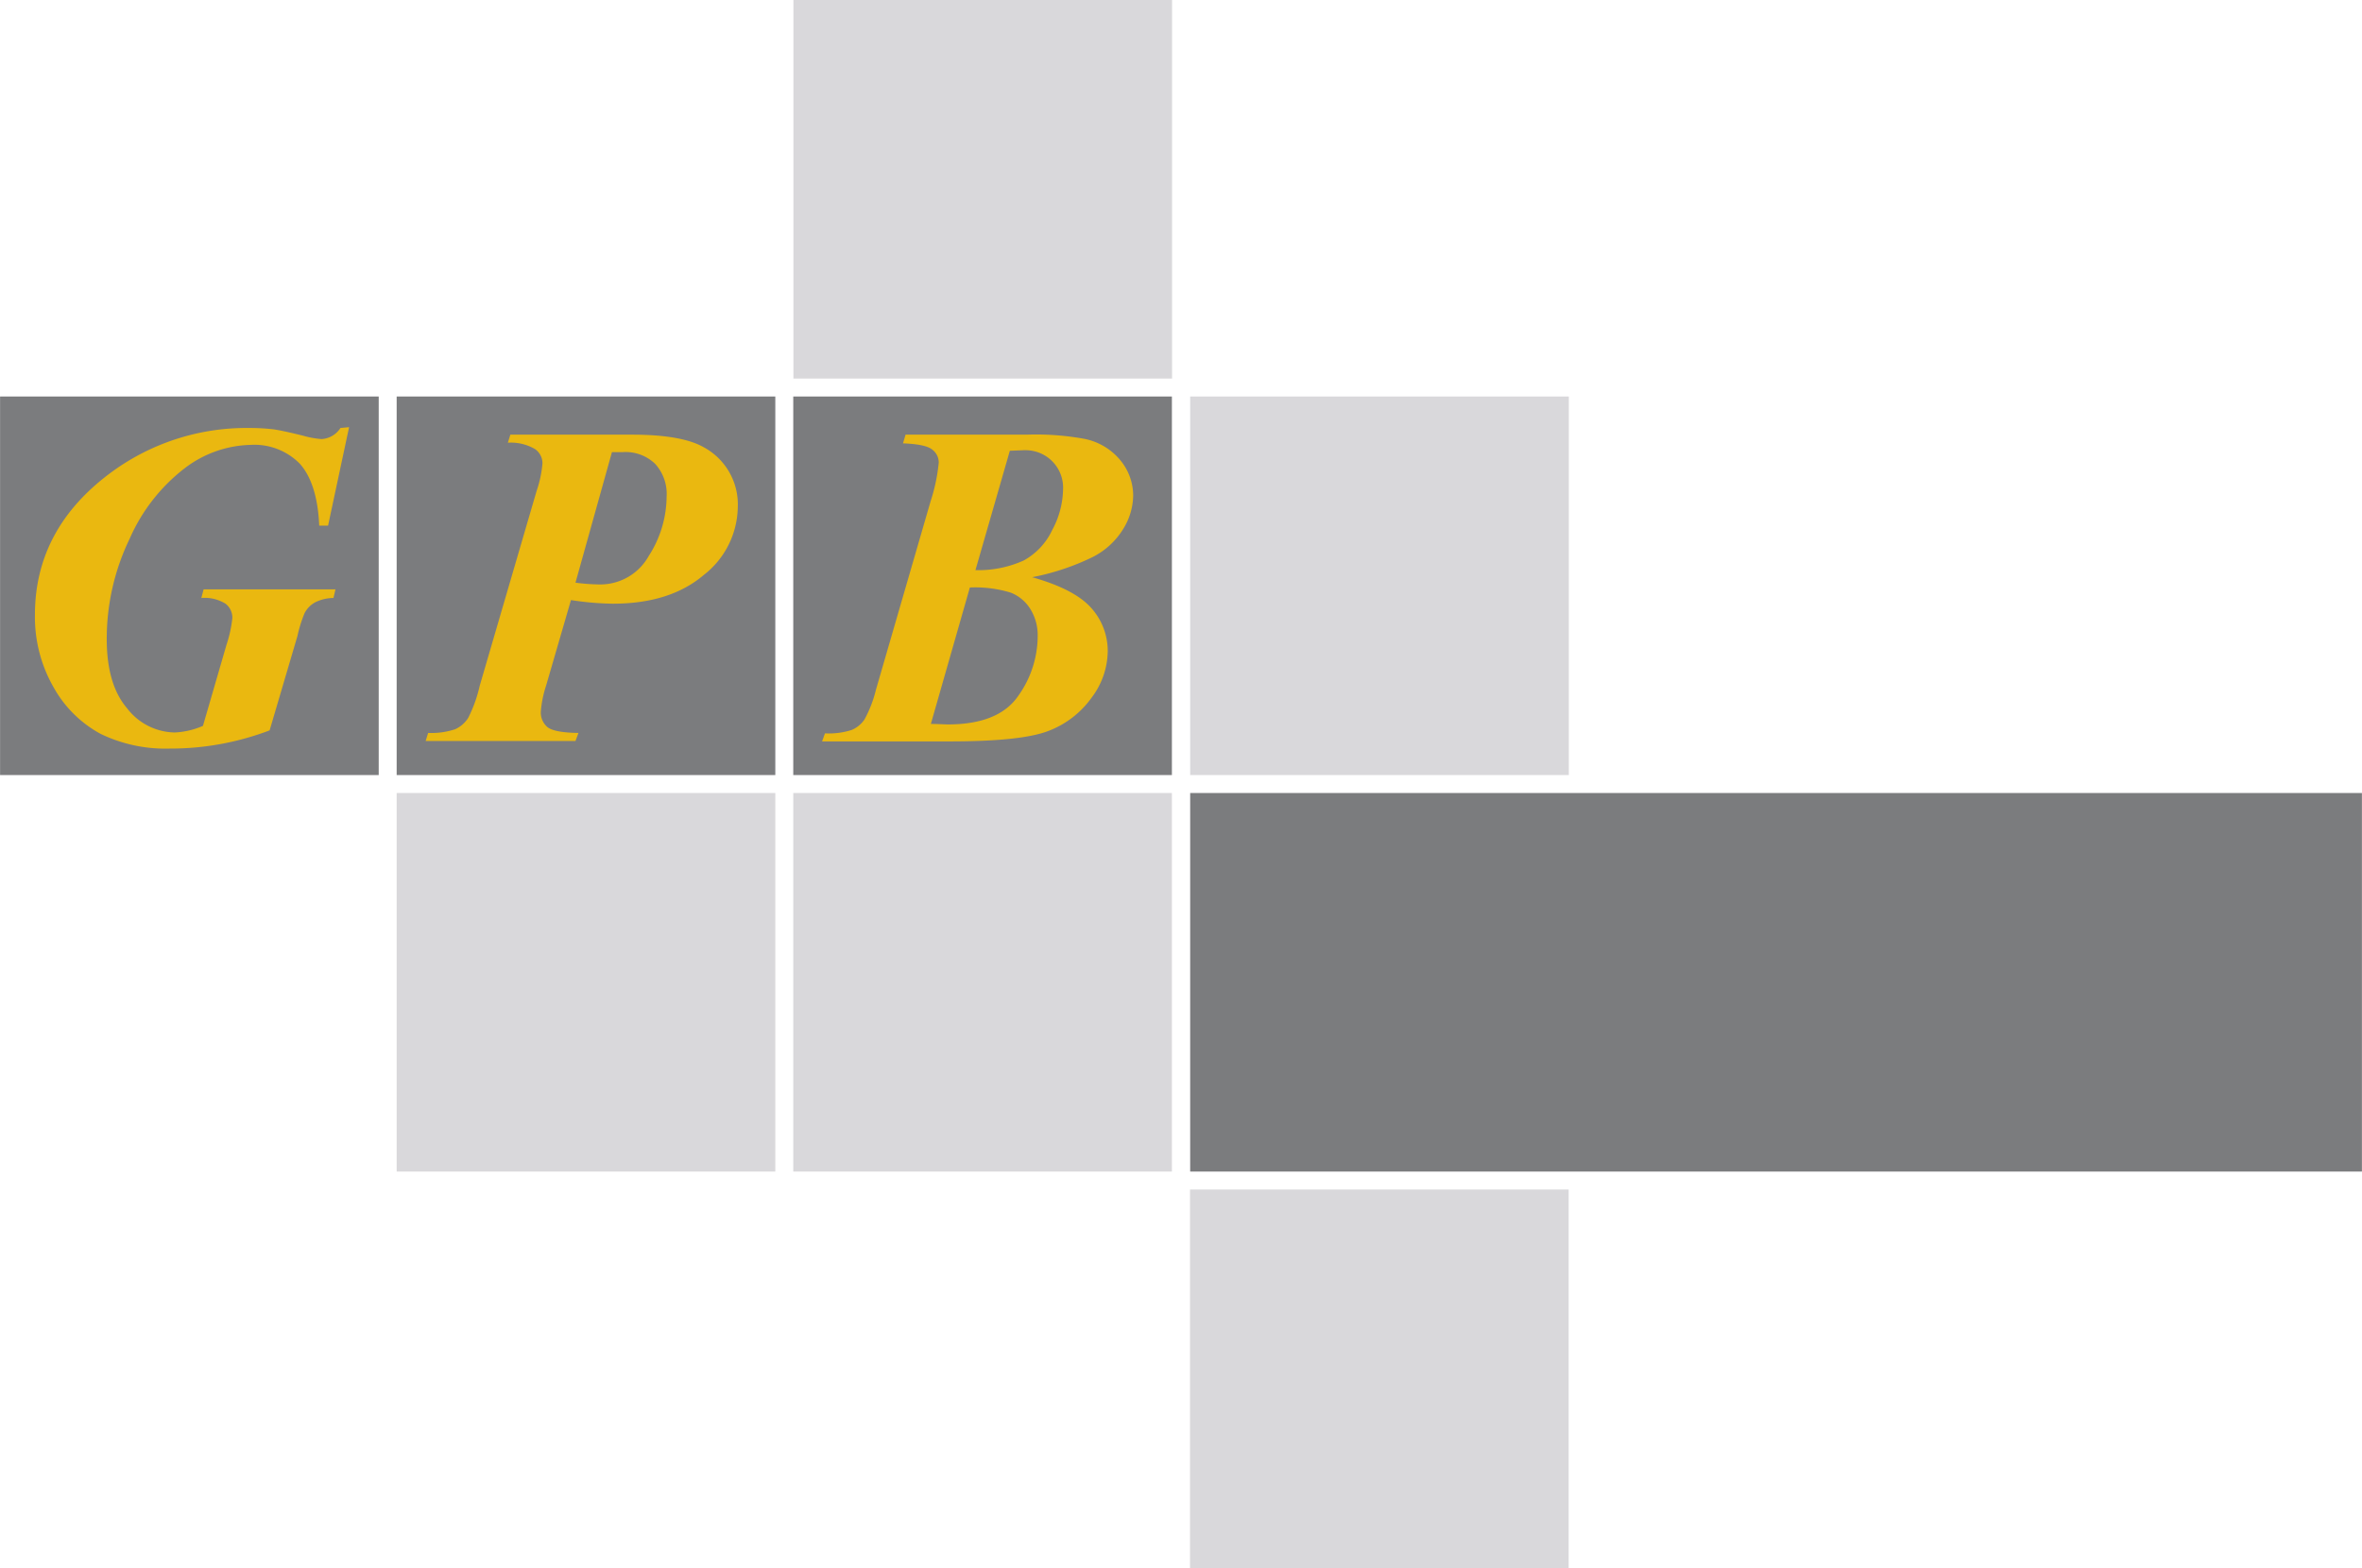
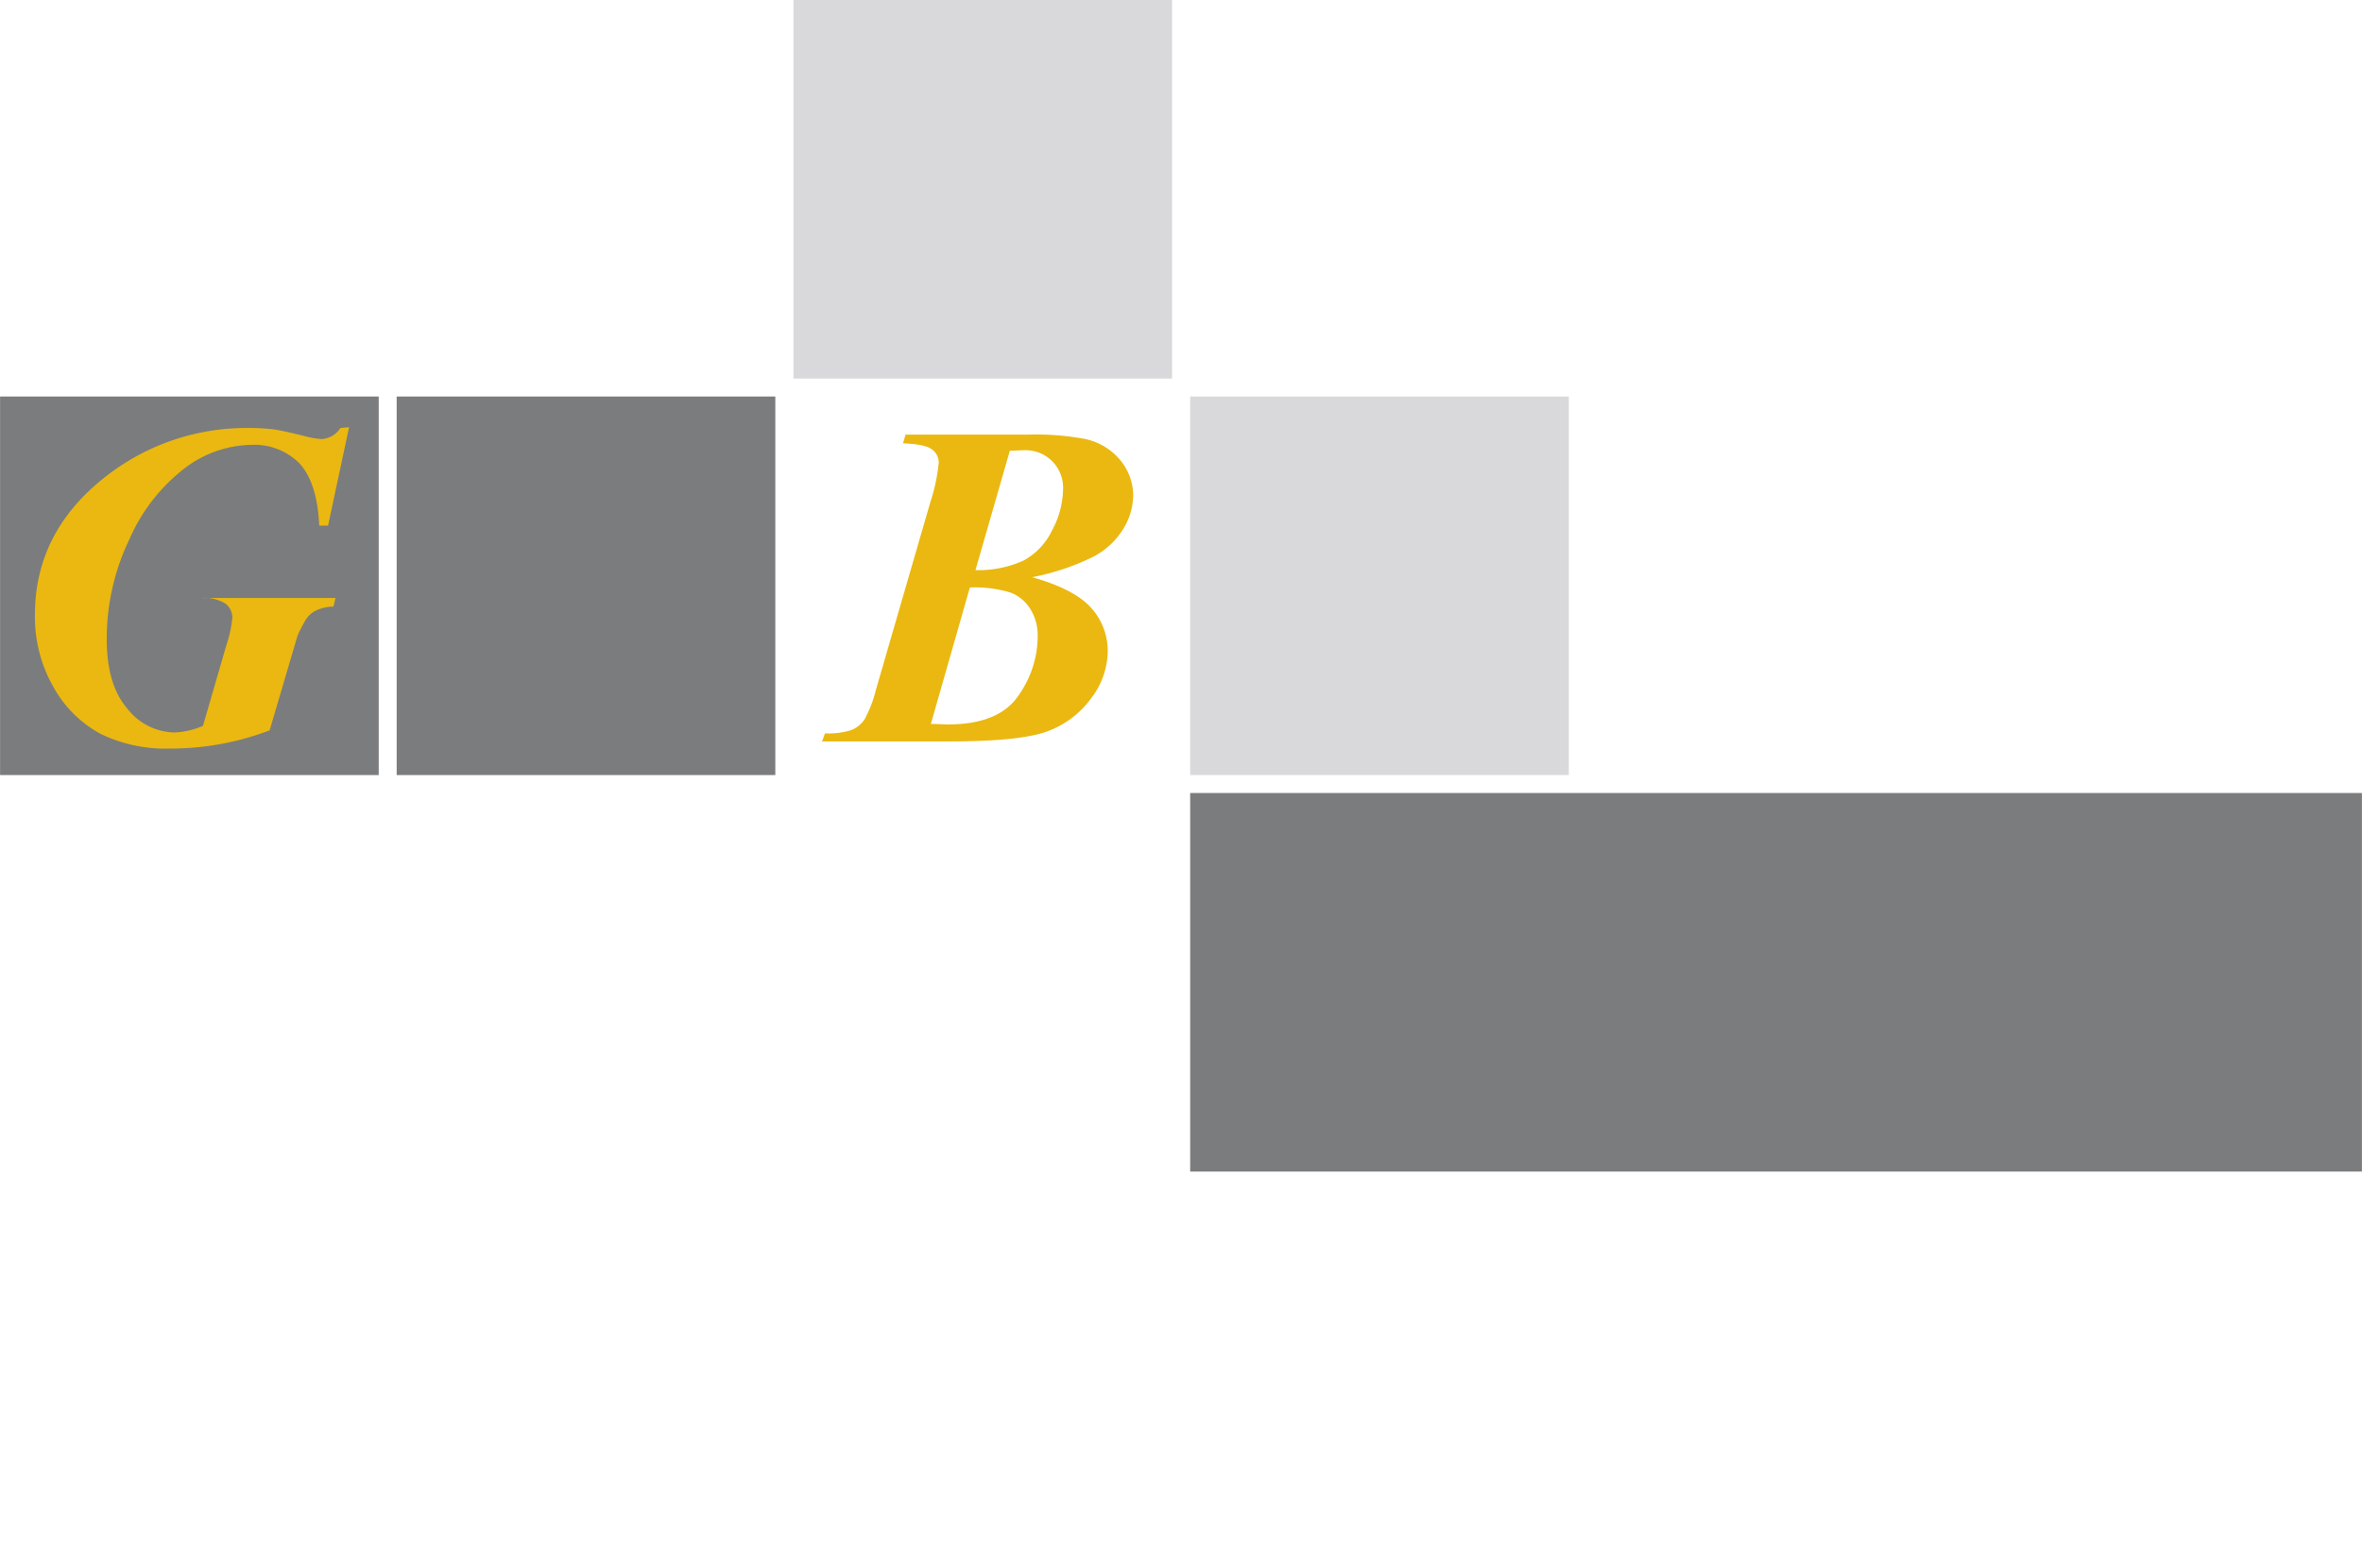
<svg xmlns="http://www.w3.org/2000/svg" width="103.49mm" height="68.72mm" viewBox="0 0 293.36 194.81">
  <defs>
    <style>.a{fill:#7b7c7e;}.b{fill:#d9d8db;}.c{fill:#eab810;}</style>
  </defs>
  <rect class="a" x="49.26" y="49.26" width="47.03" height="47.03" />
  <rect class="a" y="49.26" width="47.03" height="47.03" />
-   <rect class="a" x="98.52" y="49.26" width="47.03" height="47.03" />
  <rect class="a" x="147.82" y="98.52" width="145.54" height="47.03" />
-   <rect class="b" x="49.26" y="98.52" width="47.03" height="47.03" />
-   <rect class="b" x="98.52" y="98.52" width="47.03" height="47.03" />
  <rect class="b" x="147.82" y="49.26" width="47.03" height="47.03" />
-   <rect class="b" x="147.8" y="147.78" width="47.03" height="47.03" />
  <rect class="b" x="98.54" width="47.03" height="47.03" />
-   <path class="c" d="M43.35,53.07,40.74,65.3h-1.1c-.15-3.56-1-6.12-2.41-7.69a7.92,7.92,0,0,0-6.11-2.34A14,14,0,0,0,23,58.12a22.36,22.36,0,0,0-6.9,8.8,28.56,28.56,0,0,0-2.85,12.49c0,3.75.84,6.62,2.53,8.59a7.6,7.6,0,0,0,5.93,3,10,10,0,0,0,3.49-.82l2.92-10.06a15.76,15.76,0,0,0,.73-3.32A2.18,2.18,0,0,0,28,75a4.94,4.94,0,0,0-3-.71l.28-1.07H41.66l-.25,1.07a5.18,5.18,0,0,0-2.29.55,3.18,3.18,0,0,0-1.31,1.36A16.57,16.57,0,0,0,36.94,79L33.48,90.74A34.68,34.68,0,0,1,21.06,93a18.49,18.49,0,0,1-8.56-1.82,14.68,14.68,0,0,1-5.85-5.79,17.54,17.54,0,0,1-2.32-9q0-10.78,9.59-17.79a28.35,28.35,0,0,1,17-5.43,26.15,26.15,0,0,1,3.06.17c.7.1,1.92.36,3.66.79a11.22,11.22,0,0,0,2.3.42,3,3,0,0,0,2.34-1.38Z" transform="translate(0 0)" />
-   <path class="c" d="M70.91,74.55,67.82,85.18a13.74,13.74,0,0,0-.65,3.17,2.36,2.36,0,0,0,.84,2c.57.44,1.84.68,3.83.71l-.37,1H52.86l.31-1a9.5,9.5,0,0,0,3.35-.46,3.74,3.74,0,0,0,1.63-1.42,17.2,17.2,0,0,0,1.43-4L66.64,61a14.05,14.05,0,0,0,.73-3.45,2.15,2.15,0,0,0-.93-1.76A5.93,5.93,0,0,0,63.07,55l.31-1H78.47q6.21,0,8.94,1.57A8.07,8.07,0,0,1,91.63,63a10.86,10.86,0,0,1-4.21,8.42Q83.22,75,76.11,75A36.31,36.31,0,0,1,70.91,74.55Zm.56-2.16a25.07,25.07,0,0,0,3,.22,6.89,6.89,0,0,0,6.1-3.54,13.77,13.77,0,0,0,2.22-7.39,5.53,5.53,0,0,0-1.44-4.07,5.29,5.29,0,0,0-4-1.44H76Z" transform="translate(0 0)" />
+   <path class="c" d="M43.35,53.07,40.74,65.3h-1.1c-.15-3.56-1-6.12-2.41-7.69a7.92,7.92,0,0,0-6.11-2.34A14,14,0,0,0,23,58.12a22.36,22.36,0,0,0-6.9,8.8,28.56,28.56,0,0,0-2.85,12.49c0,3.75.84,6.62,2.53,8.59a7.6,7.6,0,0,0,5.93,3,10,10,0,0,0,3.49-.82l2.92-10.06a15.76,15.76,0,0,0,.73-3.32A2.18,2.18,0,0,0,28,75a4.94,4.94,0,0,0-3-.71H41.66l-.25,1.07a5.18,5.18,0,0,0-2.29.55,3.18,3.18,0,0,0-1.31,1.36A16.57,16.57,0,0,0,36.94,79L33.48,90.74A34.68,34.68,0,0,1,21.06,93a18.49,18.49,0,0,1-8.56-1.82,14.68,14.68,0,0,1-5.85-5.79,17.54,17.54,0,0,1-2.32-9q0-10.78,9.59-17.79a28.35,28.35,0,0,1,17-5.43,26.15,26.15,0,0,1,3.06.17c.7.1,1.92.36,3.66.79a11.22,11.22,0,0,0,2.3.42,3,3,0,0,0,2.34-1.38Z" transform="translate(0 0)" />
  <path class="c" d="M112.47,54h15.07a33.32,33.32,0,0,1,7.19.53,7.73,7.73,0,0,1,4.4,2.63,6.9,6.9,0,0,1,1.61,4.43,8.08,8.08,0,0,1-1.24,4.13,9.45,9.45,0,0,1-3.76,3.47,30,30,0,0,1-7.55,2.52q5.28,1.49,7.34,3.82a8,8,0,0,1,2.05,5.42,9.73,9.73,0,0,1-2,5.72,11.69,11.69,0,0,1-5.37,4.14q-3.34,1.3-12.26,1.3H102.1l.36-1a9.28,9.28,0,0,0,3.31-.42,3.6,3.6,0,0,0,1.6-1.31,15.15,15.15,0,0,0,1.42-3.69l6.8-23.45a22.25,22.25,0,0,0,1-4.77,2,2,0,0,0-.83-1.63c-.55-.44-1.76-.69-3.61-.76Zm8,18.94-4.86,17c.94,0,1.64.06,2.11.06q6.27,0,8.71-3.5a12.85,12.85,0,0,0,2.45-7.49,6.14,6.14,0,0,0-.94-3.39,5,5,0,0,0-2.43-2,15.12,15.12,0,0,0-5.09-.63Zm.68-2.11a13.6,13.6,0,0,0,6-1.2,8.38,8.38,0,0,0,3.54-3.79,11,11,0,0,0,1.34-5,4.65,4.65,0,0,0-4.38-4.9,5.12,5.12,0,0,0-.68,0l-1.55.06Z" transform="translate(0 0)" />
</svg>